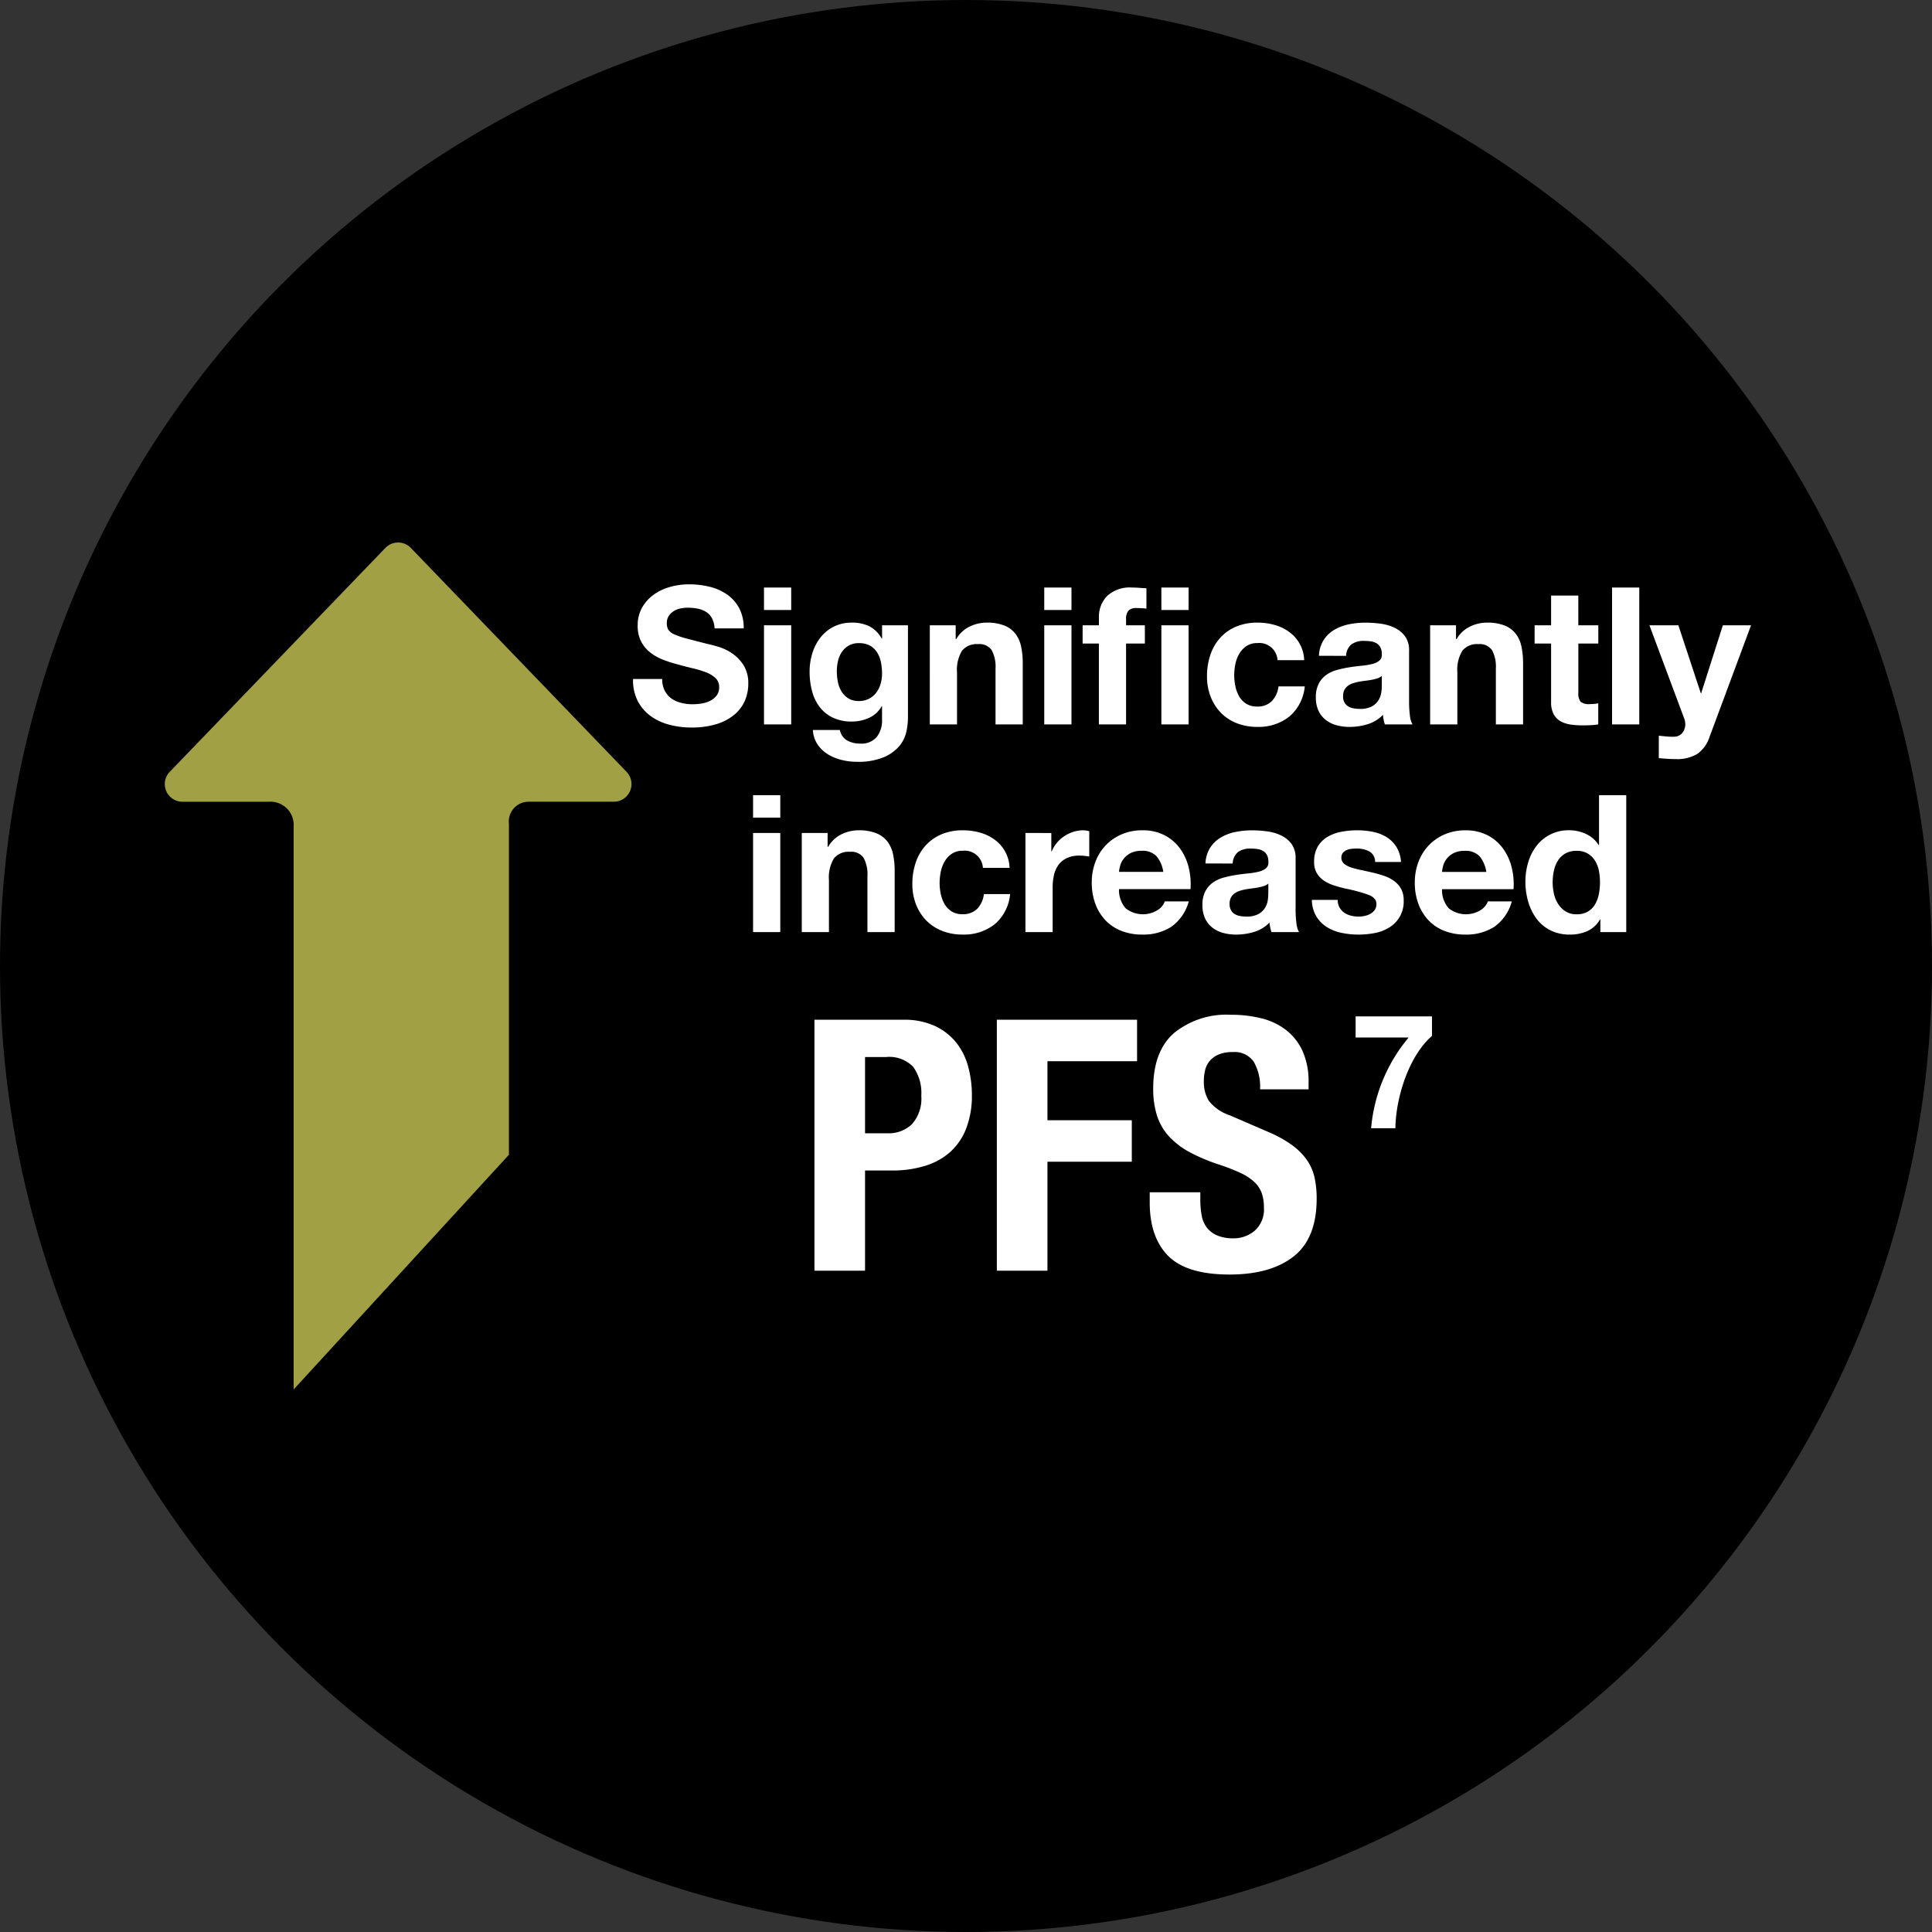
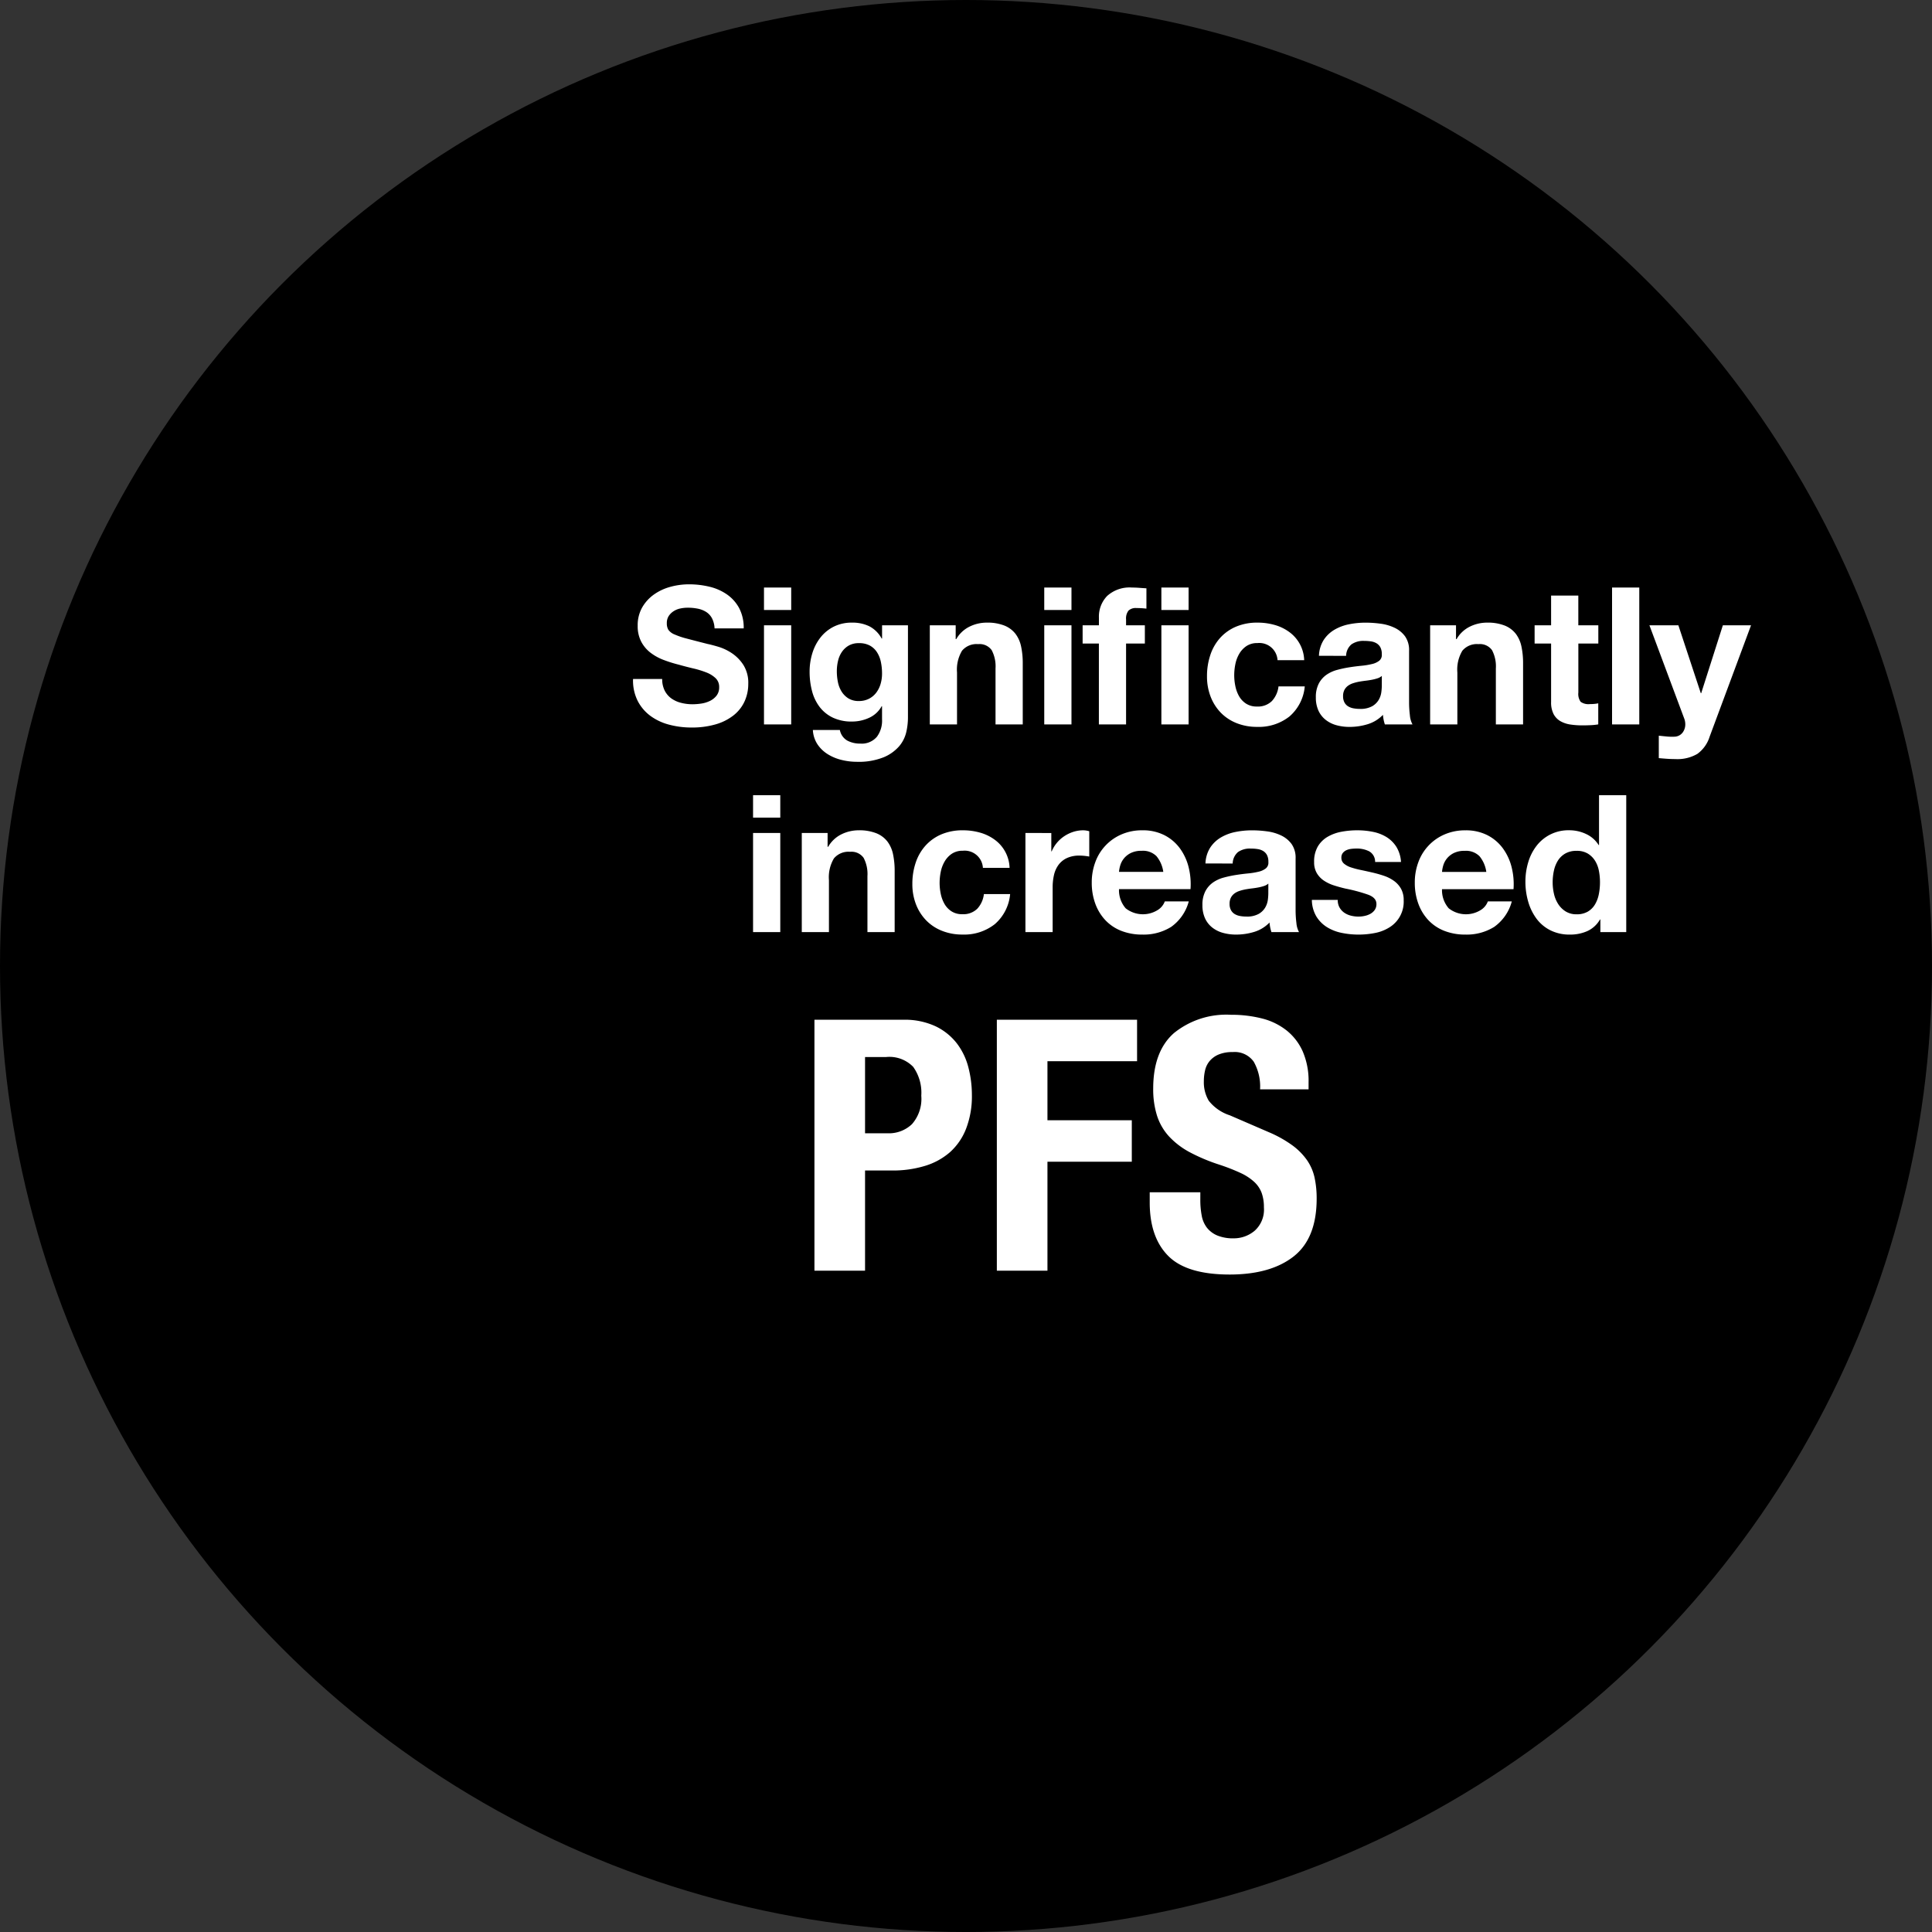
<svg xmlns="http://www.w3.org/2000/svg" width="241.881" height="241.881" viewBox="0 0 241.881 241.881">
  <rect x="0" y="0" width="241.881" height="241.881" fill="#333333" stroke="none" />
  <defs>
    <clipPath id="a">
-       <rect width="58.439" height="106.04" fill="#a1a045" />
-     </clipPath>
+       </clipPath>
  </defs>
  <g transform="translate(-274.001 -1031.75)">
    <ellipse cx="120.941" cy="120.941" rx="120.941" ry="120.941" transform="translate(274.001 1031.75)" />
    <g transform="translate(294.628 1099.67)">
      <g transform="translate(-0.001 0)" clip-path="url(#a)">
-         <path d="M16.137,106.041V35.557a2.909,2.909,0,0,0-3.1-3.1H2.214a2.21,2.21,0,0,1-1.59-3.744l27-28.035a2.214,2.214,0,0,1,3.185,0L57.817,28.711a2.211,2.211,0,0,1-1.592,3.744H45.57a2.476,2.476,0,0,0-2.478,2.778V76.651" transform="translate(0 -0.001)" fill="#a1a045" />
-       </g>
+         </g>
    </g>
    <path d="M8.536-17.2v-9.548h2.64a4.153,4.153,0,0,1,3.388,1.232,5.568,5.568,0,0,1,1.012,3.608,4.8,4.8,0,0,1-1.166,3.564A4.179,4.179,0,0,1,11.352-17.2ZM2.2-31.416V0H8.536V-12.54h3.388a13.8,13.8,0,0,0,4.092-.572,8.476,8.476,0,0,0,3.146-1.716,7.664,7.664,0,0,0,2.024-2.948A11.27,11.27,0,0,0,21.912-22a13.683,13.683,0,0,0-.44-3.454,8.342,8.342,0,0,0-1.452-3.014A7.426,7.426,0,0,0,17.358-30.6a9.148,9.148,0,0,0-4.07-.814Zm22.836,0V0h6.336V-13.64h10.56v-5.192H31.372v-7.392h11.22v-5.192Zm25.476,21.6H44.176v1.276q0,4.356,2.31,6.688T54.164.484q5.148,0,8.03-2.266T65.076-9.02a12.192,12.192,0,0,0-.264-2.64,6.156,6.156,0,0,0-.946-2.178,8.045,8.045,0,0,0-1.826-1.848,14.971,14.971,0,0,0-2.948-1.65l-4.884-2.112a5.522,5.522,0,0,1-2.64-1.826,4.539,4.539,0,0,1-.616-2.442,5.983,5.983,0,0,1,.154-1.364,2.8,2.8,0,0,1,.572-1.166A2.963,2.963,0,0,1,52.8-27.06a4.4,4.4,0,0,1,1.76-.308,2.916,2.916,0,0,1,2.64,1.21,6.3,6.3,0,0,1,.792,3.454h6.072v-.88a9.3,9.3,0,0,0-.726-3.85,7,7,0,0,0-2.024-2.64,8.16,8.16,0,0,0-3.08-1.5,15.493,15.493,0,0,0-3.894-.462,10.406,10.406,0,0,0-7.128,2.288q-2.6,2.288-2.6,6.952a10.934,10.934,0,0,0,.484,3.41,7.012,7.012,0,0,0,1.518,2.6,9.848,9.848,0,0,0,2.574,1.958,22.8,22.8,0,0,0,3.652,1.54,24.906,24.906,0,0,1,2.662,1.034,6.712,6.712,0,0,1,1.738,1.122,3.605,3.605,0,0,1,.946,1.386,5.246,5.246,0,0,1,.286,1.826A3.546,3.546,0,0,1,57.31-4.994a4.049,4.049,0,0,1-2.618.946A5.174,5.174,0,0,1,52.646-4.4a3.254,3.254,0,0,1-1.3-.968,3.5,3.5,0,0,1-.66-1.518,10.485,10.485,0,0,1-.176-2Z" transform="translate(373.767 1190.834)" fill="#fff" />
    <path d="M27.024,17.312H23.376a5.659,5.659,0,0,0,.576,2.736,5.394,5.394,0,0,0,1.62,1.9,6.912,6.912,0,0,0,2.352,1.092,10.826,10.826,0,0,0,2.748.348,10.551,10.551,0,0,0,3.084-.408,6.521,6.521,0,0,0,2.232-1.14,4.745,4.745,0,0,0,1.356-1.74,5.236,5.236,0,0,0,.456-2.184,4.2,4.2,0,0,0-.612-2.364,5.112,5.112,0,0,0-1.452-1.476,6.383,6.383,0,0,0-1.692-.8q-.852-.252-1.332-.348-1.608-.408-2.6-.672a9.659,9.659,0,0,1-1.56-.528,1.714,1.714,0,0,1-.756-.576,1.54,1.54,0,0,1-.192-.816,1.611,1.611,0,0,1,.24-.912,2.084,2.084,0,0,1,.612-.6,2.44,2.44,0,0,1,.828-.336,4.416,4.416,0,0,1,.912-.1,6.427,6.427,0,0,1,1.284.12,3.1,3.1,0,0,1,1.044.408,2.12,2.12,0,0,1,.732.792,3.03,3.03,0,0,1,.324,1.272h3.648a5.263,5.263,0,0,0-.564-2.532,4.917,4.917,0,0,0-1.524-1.716,6.435,6.435,0,0,0-2.2-.972,10.9,10.9,0,0,0-2.58-.3,8.78,8.78,0,0,0-2.3.312,6.432,6.432,0,0,0-2.064.96,5.11,5.11,0,0,0-1.476,1.62,4.487,4.487,0,0,0-.564,2.292,4.19,4.19,0,0,0,.444,2,4.238,4.238,0,0,0,1.164,1.38,6.432,6.432,0,0,0,1.632.9,16.409,16.409,0,0,0,1.872.588q.936.264,1.848.48a11.618,11.618,0,0,1,1.632.5,3.521,3.521,0,0,1,1.164.72,1.5,1.5,0,0,1,.444,1.128,1.656,1.656,0,0,1-.336,1.068,2.356,2.356,0,0,1-.84.66,3.758,3.758,0,0,1-1.08.324,7.506,7.506,0,0,1-1.08.084,5.728,5.728,0,0,1-1.44-.18,3.584,3.584,0,0,1-1.212-.552,2.726,2.726,0,0,1-.828-.972A3.143,3.143,0,0,1,27.024,17.312Zm16.152-8.64V5.864H39.768V8.672Zm-3.408,1.92V23h3.408V10.592Zm11.88,9.48a2.414,2.414,0,0,1-1.32-.336,2.664,2.664,0,0,1-.852-.864,3.6,3.6,0,0,1-.456-1.188,6.775,6.775,0,0,1-.132-1.332,5.573,5.573,0,0,1,.156-1.332,3.289,3.289,0,0,1,.5-1.128,2.6,2.6,0,0,1,.864-.78,2.5,2.5,0,0,1,1.236-.288,2.8,2.8,0,0,1,1.392.312,2.485,2.485,0,0,1,.888.84,3.628,3.628,0,0,1,.48,1.212,7.037,7.037,0,0,1,.144,1.452,4.527,4.527,0,0,1-.18,1.284,3.4,3.4,0,0,1-.54,1.092,2.661,2.661,0,0,1-.912.768A2.71,2.71,0,0,1,51.648,20.072Zm6.144,2.136V10.592h-3.24v1.656H54.5a3.707,3.707,0,0,0-1.548-1.536,4.8,4.8,0,0,0-2.148-.456,5.009,5.009,0,0,0-2.292.5,4.929,4.929,0,0,0-1.668,1.356,6.054,6.054,0,0,0-1.02,1.968A7.735,7.735,0,0,0,45.48,16.4a9.443,9.443,0,0,0,.3,2.412,5.607,5.607,0,0,0,.948,1.992,4.554,4.554,0,0,0,1.656,1.344,5.421,5.421,0,0,0,2.4.492,5.092,5.092,0,0,0,2.148-.468A3.374,3.374,0,0,0,54.5,20.72h.048v1.632a3.388,3.388,0,0,1-.636,2.184,2.474,2.474,0,0,1-2.1.864,3.36,3.36,0,0,1-1.608-.372,1.945,1.945,0,0,1-.936-1.332H45.888a3.583,3.583,0,0,0,.588,1.812,4.247,4.247,0,0,0,1.3,1.236,5.909,5.909,0,0,0,1.728.708,7.937,7.937,0,0,0,1.86.228,8.381,8.381,0,0,0,3.408-.576,5.219,5.219,0,0,0,1.944-1.4,4.2,4.2,0,0,0,.876-1.788A8.308,8.308,0,0,0,57.792,22.208Zm2.736-11.616V23h3.408V16.5a4.6,4.6,0,0,1,.624-2.724,2.361,2.361,0,0,1,2.016-.828,1.859,1.859,0,0,1,1.7.756,4.348,4.348,0,0,1,.48,2.292V23h3.408V15.368a10,10,0,0,0-.2-2.1,3.994,3.994,0,0,0-.708-1.608,3.327,3.327,0,0,0-1.38-1.032,5.788,5.788,0,0,0-2.244-.372,4.858,4.858,0,0,0-2.112.492,3.91,3.91,0,0,0-1.68,1.572h-.072V10.592Zm17.736-1.92V5.864H74.856V8.672Zm-3.408,1.92V23h3.408V10.592Zm6.84,2.28V23H85.1V12.872h2.352v-2.28H85.1V9.848a1.592,1.592,0,0,1,.3-1.092,1.307,1.307,0,0,1,1-.324,10.473,10.473,0,0,1,1.248.072V5.96q-.432-.024-.888-.06t-.912-.036a4.182,4.182,0,0,0-3.12,1.056A3.718,3.718,0,0,0,81.7,9.632v.96h-2.04v2.28Zm7.824-2.28V23h3.408V10.592Zm3.408-1.92V5.864H89.52V8.672Zm11.136,6.288H107.4a4.53,4.53,0,0,0-1.884-3.54,5.669,5.669,0,0,0-1.824-.876,7.779,7.779,0,0,0-2.124-.288,6.768,6.768,0,0,0-2.688.5,5.657,5.657,0,0,0-1.992,1.4A6.021,6.021,0,0,0,95.652,14.3a8.266,8.266,0,0,0-.42,2.676,6.949,6.949,0,0,0,.456,2.556,5.957,5.957,0,0,0,1.272,2,5.668,5.668,0,0,0,1.98,1.308,6.791,6.791,0,0,0,2.556.468,6.2,6.2,0,0,0,4.056-1.3,5.622,5.622,0,0,0,1.92-3.768h-3.288a3.235,3.235,0,0,1-.828,1.836,2.5,2.5,0,0,1-1.884.684,2.407,2.407,0,0,1-1.344-.36,2.689,2.689,0,0,1-.876-.924,4.232,4.232,0,0,1-.468-1.26,6.74,6.74,0,0,1-.144-1.368,7.03,7.03,0,0,1,.144-1.4,4.147,4.147,0,0,1,.492-1.3,2.956,2.956,0,0,1,.9-.96,2.393,2.393,0,0,1,1.368-.372A2.285,2.285,0,0,1,104.064,14.96Zm5.184-.552a3.959,3.959,0,0,1,.6-1.992,4.086,4.086,0,0,1,1.344-1.272,5.857,5.857,0,0,1,1.836-.684,10.438,10.438,0,0,1,2.052-.2,13.907,13.907,0,0,1,1.9.132,5.8,5.8,0,0,1,1.752.516,3.452,3.452,0,0,1,1.3,1.068,2.984,2.984,0,0,1,.5,1.812V20.24a12.965,12.965,0,0,0,.1,1.608A2.907,2.907,0,0,0,120.96,23H117.5a4.892,4.892,0,0,1-.156-.588,5.12,5.12,0,0,1-.084-.612,4.441,4.441,0,0,1-1.92,1.176,7.706,7.706,0,0,1-2.256.336,6.1,6.1,0,0,1-1.656-.216,3.793,3.793,0,0,1-1.344-.672,3.128,3.128,0,0,1-.9-1.152,3.9,3.9,0,0,1-.324-1.656,3.618,3.618,0,0,1,.372-1.74,3.11,3.11,0,0,1,.96-1.092,4.3,4.3,0,0,1,1.344-.612,14.347,14.347,0,0,1,1.524-.324q.768-.12,1.512-.192a9.093,9.093,0,0,0,1.32-.216,2.3,2.3,0,0,0,.912-.42.922.922,0,0,0,.312-.8,1.808,1.808,0,0,0-.18-.876,1.324,1.324,0,0,0-.48-.5,1.888,1.888,0,0,0-.7-.24,5.7,5.7,0,0,0-.852-.06,2.587,2.587,0,0,0-1.584.432,1.928,1.928,0,0,0-.672,1.44Zm7.872,2.52a1.529,1.529,0,0,1-.54.3,5.516,5.516,0,0,1-.7.18q-.372.072-.78.12t-.816.12a6.155,6.155,0,0,0-.756.192,2.235,2.235,0,0,0-.648.324,1.54,1.54,0,0,0-.444.516,1.66,1.66,0,0,0-.168.792,1.6,1.6,0,0,0,.168.768,1.288,1.288,0,0,0,.456.492,1.924,1.924,0,0,0,.672.252,4.289,4.289,0,0,0,.792.072,3.013,3.013,0,0,0,1.56-.336,2.247,2.247,0,0,0,.816-.8,2.571,2.571,0,0,0,.324-.948,6.512,6.512,0,0,0,.06-.768Zm6.048-6.336V23h3.408V16.5a4.6,4.6,0,0,1,.624-2.724,2.361,2.361,0,0,1,2.016-.828,1.859,1.859,0,0,1,1.7.756,4.348,4.348,0,0,1,.48,2.292V23h3.408V15.368a10,10,0,0,0-.2-2.1,3.994,3.994,0,0,0-.708-1.608,3.327,3.327,0,0,0-1.38-1.032,5.788,5.788,0,0,0-2.244-.372,4.858,4.858,0,0,0-2.112.492,3.91,3.91,0,0,0-1.68,1.572h-.072V10.592Zm18.552,0V6.872h-3.408v3.72h-2.064v2.28h2.064v7.32a3.17,3.17,0,0,0,.312,1.512,2.223,2.223,0,0,0,.852.888,3.537,3.537,0,0,0,1.248.42,9.949,9.949,0,0,0,1.5.108q.5,0,1.032-.024a8.11,8.11,0,0,0,.96-.1V20.36a4.775,4.775,0,0,1-.5.072q-.264.024-.552.024a1.668,1.668,0,0,1-1.152-.288,1.668,1.668,0,0,1-.288-1.152V12.872h2.5v-2.28Zm4.224-4.728V23h3.408V5.864ZM158.16,24.536l5.184-13.944h-3.528l-2.712,8.5h-.048l-2.808-8.5h-3.624l4.344,11.64a2.049,2.049,0,0,1,.144.768,1.7,1.7,0,0,1-.324,1.008,1.324,1.324,0,0,1-1,.528,7.071,7.071,0,0,1-1.008-.024l-.984-.1v2.808q.528.048,1.044.084t1.044.036a4.943,4.943,0,0,0,2.736-.648A4.2,4.2,0,0,0,158.16,24.536ZM41.808,34.672V31.864H38.4v2.808ZM38.4,36.592V49h3.408V36.592Zm6.1,0V49H47.9V42.5a4.6,4.6,0,0,1,.624-2.724,2.361,2.361,0,0,1,2.016-.828,1.859,1.859,0,0,1,1.7.756,4.348,4.348,0,0,1,.48,2.292V49h3.408V41.368a10,10,0,0,0-.2-2.1,3.994,3.994,0,0,0-.708-1.608,3.327,3.327,0,0,0-1.38-1.032,5.788,5.788,0,0,0-2.244-.372,4.858,4.858,0,0,0-2.112.492,3.91,3.91,0,0,0-1.68,1.572h-.072V36.592Zm22.68,4.368h3.336a4.53,4.53,0,0,0-1.884-3.54,5.669,5.669,0,0,0-1.824-.876,7.779,7.779,0,0,0-2.124-.288,6.768,6.768,0,0,0-2.688.5A5.657,5.657,0,0,0,60,38.164,6.02,6.02,0,0,0,58.764,40.3a8.266,8.266,0,0,0-.42,2.676,6.949,6.949,0,0,0,.456,2.556,5.957,5.957,0,0,0,1.272,2,5.668,5.668,0,0,0,1.98,1.308,6.791,6.791,0,0,0,2.556.468,6.2,6.2,0,0,0,4.056-1.3,5.622,5.622,0,0,0,1.92-3.768H67.3a3.235,3.235,0,0,1-.828,1.836,2.5,2.5,0,0,1-1.884.684,2.407,2.407,0,0,1-1.344-.36,2.689,2.689,0,0,1-.876-.924,4.232,4.232,0,0,1-.468-1.26,6.74,6.74,0,0,1-.144-1.368,7.03,7.03,0,0,1,.144-1.4,4.147,4.147,0,0,1,.492-1.3,2.956,2.956,0,0,1,.9-.96,2.393,2.393,0,0,1,1.368-.372A2.285,2.285,0,0,1,67.176,40.96ZM72.5,36.592V49h3.408V43.408a6.858,6.858,0,0,1,.168-1.56,3.416,3.416,0,0,1,.564-1.26,2.743,2.743,0,0,1,1.044-.852,3.631,3.631,0,0,1,1.584-.312,6.087,6.087,0,0,1,.648.036q.336.036.576.084V36.376a2.658,2.658,0,0,0-.744-.12,4.07,4.07,0,0,0-1.248.192,4.573,4.573,0,0,0-1.128.54,4.245,4.245,0,0,0-.936.84,4.191,4.191,0,0,0-.648,1.068h-.048v-2.3ZM89.76,41.464H84.216a3.911,3.911,0,0,1,.156-.816,2.505,2.505,0,0,1,.456-.864,2.582,2.582,0,0,1,.864-.684,2.965,2.965,0,0,1,1.356-.276,2.393,2.393,0,0,1,1.86.672A3.939,3.939,0,0,1,89.76,41.464Zm-5.544,2.16h8.952a8.76,8.76,0,0,0-.24-2.76,6.756,6.756,0,0,0-1.092-2.352A5.508,5.508,0,0,0,89.9,36.868a5.9,5.9,0,0,0-2.76-.612,6.426,6.426,0,0,0-2.58.5,6,6,0,0,0-3.3,3.456,7.237,7.237,0,0,0-.456,2.592,7.555,7.555,0,0,0,.444,2.64,6,6,0,0,0,1.26,2.064A5.489,5.489,0,0,0,84.5,48.844a7.087,7.087,0,0,0,2.64.468,6.5,6.5,0,0,0,3.6-.96,5.7,5.7,0,0,0,2.208-3.192h-3a2.141,2.141,0,0,1-.912,1.092,3.494,3.494,0,0,1-3.984-.228A3.445,3.445,0,0,1,84.216,43.624ZM95.04,40.408a3.959,3.959,0,0,1,.6-1.992,4.086,4.086,0,0,1,1.344-1.272,5.857,5.857,0,0,1,1.836-.684,10.438,10.438,0,0,1,2.052-.2,13.907,13.907,0,0,1,1.9.132,5.8,5.8,0,0,1,1.752.516,3.452,3.452,0,0,1,1.3,1.068,2.984,2.984,0,0,1,.5,1.812V46.24a12.965,12.965,0,0,0,.1,1.608A2.907,2.907,0,0,0,106.752,49H103.3a4.89,4.89,0,0,1-.156-.588,5.12,5.12,0,0,1-.084-.612,4.441,4.441,0,0,1-1.92,1.176,7.707,7.707,0,0,1-2.256.336,6.1,6.1,0,0,1-1.656-.216,3.792,3.792,0,0,1-1.344-.672,3.128,3.128,0,0,1-.9-1.152,3.9,3.9,0,0,1-.324-1.656,3.618,3.618,0,0,1,.372-1.74,3.11,3.11,0,0,1,.96-1.092,4.3,4.3,0,0,1,1.344-.612,14.347,14.347,0,0,1,1.524-.324q.768-.12,1.512-.192a9.093,9.093,0,0,0,1.32-.216,2.3,2.3,0,0,0,.912-.42.922.922,0,0,0,.312-.8,1.808,1.808,0,0,0-.18-.876,1.324,1.324,0,0,0-.48-.5,1.888,1.888,0,0,0-.7-.24,5.7,5.7,0,0,0-.852-.06,2.587,2.587,0,0,0-1.584.432,1.928,1.928,0,0,0-.672,1.44Zm7.872,2.52a1.529,1.529,0,0,1-.54.3,5.515,5.515,0,0,1-.7.18q-.372.072-.78.12t-.816.12a6.155,6.155,0,0,0-.756.192,2.235,2.235,0,0,0-.648.324,1.54,1.54,0,0,0-.444.516,1.66,1.66,0,0,0-.168.792,1.6,1.6,0,0,0,.168.768,1.288,1.288,0,0,0,.456.492,1.924,1.924,0,0,0,.672.252,4.289,4.289,0,0,0,.792.072,3.013,3.013,0,0,0,1.56-.336,2.247,2.247,0,0,0,.816-.8,2.571,2.571,0,0,0,.324-.948,6.512,6.512,0,0,0,.06-.768Zm8.688,2.04h-3.24a4.172,4.172,0,0,0,.564,2.076,4.118,4.118,0,0,0,1.32,1.332,5.575,5.575,0,0,0,1.836.72,10.282,10.282,0,0,0,2.112.216,10.56,10.56,0,0,0,2.076-.2,5.263,5.263,0,0,0,1.812-.708,3.769,3.769,0,0,0,1.776-3.384,2.888,2.888,0,0,0-.336-1.452,3.076,3.076,0,0,0-.888-.984,4.776,4.776,0,0,0-1.26-.636,14.4,14.4,0,0,0-1.452-.408q-.72-.168-1.416-.312a10.95,10.95,0,0,1-1.236-.324,2.59,2.59,0,0,1-.876-.468.935.935,0,0,1-.336-.744.919.919,0,0,1,.192-.612,1.26,1.26,0,0,1,.468-.348,2.083,2.083,0,0,1,.612-.156,5.883,5.883,0,0,1,.624-.036,3.4,3.4,0,0,1,1.584.348,1.491,1.491,0,0,1,.744,1.332h3.24a4.071,4.071,0,0,0-.588-1.908A3.884,3.884,0,0,0,117.7,37.1,5.174,5.174,0,0,0,116,36.448a9.831,9.831,0,0,0-1.956-.192,10.657,10.657,0,0,0-1.968.18,5.419,5.419,0,0,0-1.728.624,3.45,3.45,0,0,0-1.236,1.212,3.733,3.733,0,0,0-.468,1.968,2.652,2.652,0,0,0,.336,1.38,2.918,2.918,0,0,0,.888.936,4.962,4.962,0,0,0,1.26.6q.708.228,1.452.4a20.369,20.369,0,0,1,2.844.768q1.02.384,1.02,1.152a1.261,1.261,0,0,1-.216.756,1.637,1.637,0,0,1-.54.48,2.572,2.572,0,0,1-.72.264,3.645,3.645,0,0,1-.756.084,3.9,3.9,0,0,1-.972-.12,2.521,2.521,0,0,1-.828-.372,1.992,1.992,0,0,1-.588-.648A1.869,1.869,0,0,1,111.6,44.968Zm18.6-3.5h-5.544a3.911,3.911,0,0,1,.156-.816,2.505,2.505,0,0,1,.456-.864,2.582,2.582,0,0,1,.864-.684,2.965,2.965,0,0,1,1.356-.276,2.393,2.393,0,0,1,1.86.672A3.939,3.939,0,0,1,130.2,41.464Zm-5.544,2.16h8.952a8.76,8.76,0,0,0-.24-2.76,6.756,6.756,0,0,0-1.092-2.352,5.508,5.508,0,0,0-1.932-1.644,5.9,5.9,0,0,0-2.76-.612,6.426,6.426,0,0,0-2.58.5,6,6,0,0,0-3.3,3.456,7.237,7.237,0,0,0-.456,2.592,7.555,7.555,0,0,0,.444,2.64,6,6,0,0,0,1.26,2.064,5.489,5.489,0,0,0,1.992,1.332,7.087,7.087,0,0,0,2.64.468,6.5,6.5,0,0,0,3.6-.96,5.7,5.7,0,0,0,2.208-3.192h-3a2.141,2.141,0,0,1-.912,1.092,3.494,3.494,0,0,1-3.984-.228A3.445,3.445,0,0,1,124.656,43.624Zm19.776-.864a7.571,7.571,0,0,1-.144,1.488,4.033,4.033,0,0,1-.48,1.284,2.552,2.552,0,0,1-.9.9,2.7,2.7,0,0,1-1.4.336,2.532,2.532,0,0,1-1.356-.348,2.994,2.994,0,0,1-.936-.912,3.933,3.933,0,0,1-.54-1.284,6.318,6.318,0,0,1-.168-1.44,6.841,6.841,0,0,1,.156-1.476,3.925,3.925,0,0,1,.5-1.26,2.657,2.657,0,0,1,.924-.888,2.769,2.769,0,0,1,1.416-.336,2.638,2.638,0,0,1,1.392.336,2.77,2.77,0,0,1,.9.876,3.608,3.608,0,0,1,.492,1.248A7.39,7.39,0,0,1,144.432,42.76Zm.048,4.656V49h3.24V31.864h-3.408V38.1h-.048a3.658,3.658,0,0,0-1.572-1.38,4.879,4.879,0,0,0-2.1-.468,5.01,5.01,0,0,0-4.116,1.968,6.269,6.269,0,0,0-1.032,2.052,8.375,8.375,0,0,0-.348,2.412,8.916,8.916,0,0,0,.348,2.5,6.644,6.644,0,0,0,1.032,2.124,4.914,4.914,0,0,0,1.74,1.464,5.305,5.305,0,0,0,2.448.54,5.228,5.228,0,0,0,2.2-.444,3.516,3.516,0,0,0,1.572-1.452Z" transform="translate(329.882 1099.445)" fill="#fff" />
-     <path d="M10.34,0H.78V2.64H7.42A20.452,20.452,0,0,0,2.72,14H5.76C5.8,10.26,7.4,5,10.34,2.44Z" transform="translate(442.941 1159)" fill="#fff" />
  </g>
</svg>